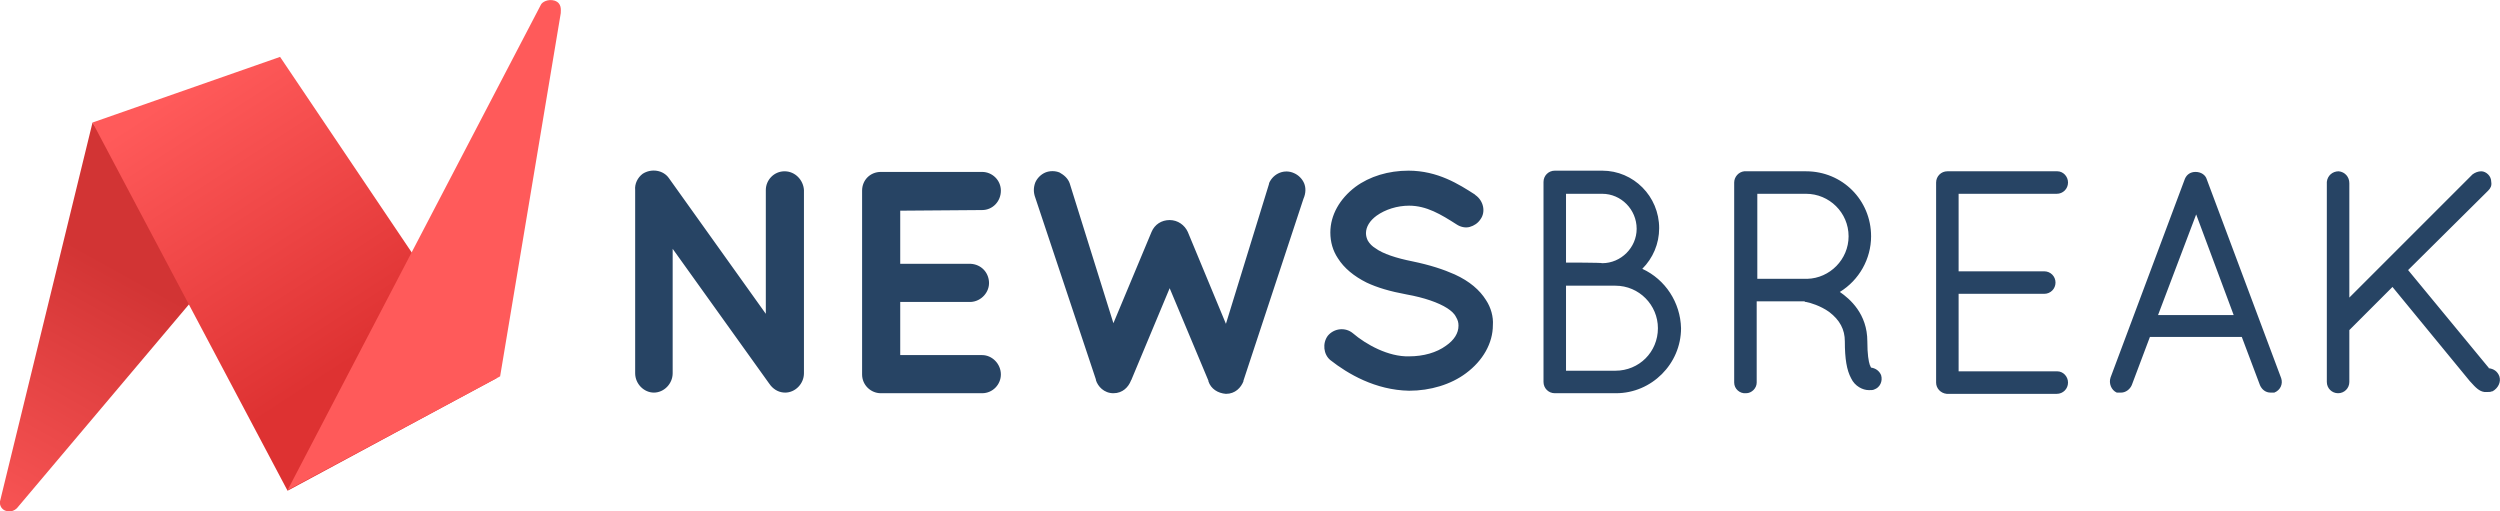
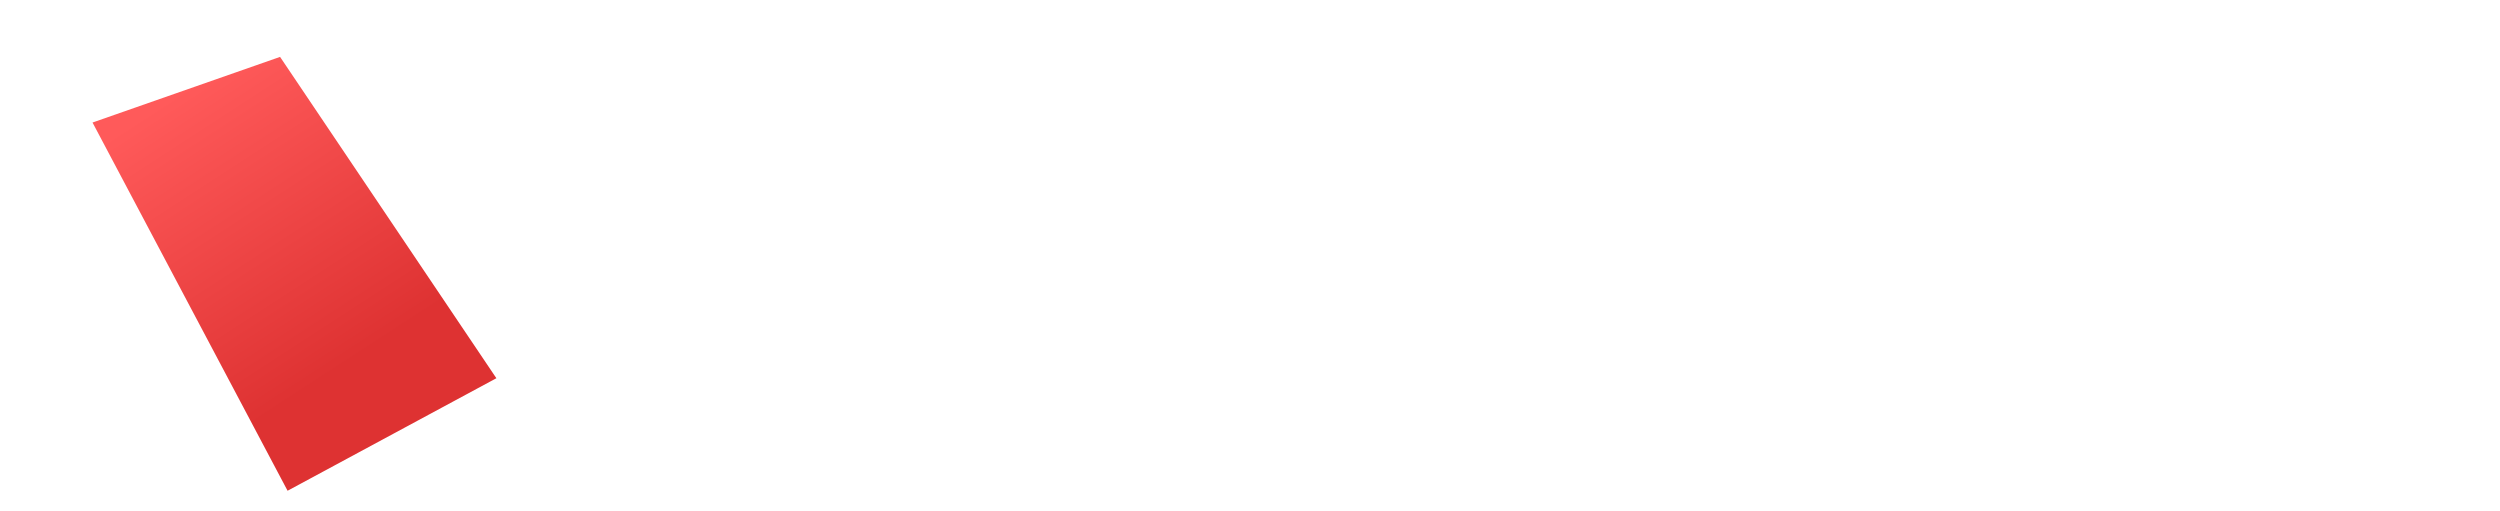
<svg xmlns="http://www.w3.org/2000/svg" version="1.1" id="Layer_1" x="0px" y="0px" viewBox="0 0 399.9 81.8" style="enable-background:new 0 0 399.9 81.8;" xml:space="preserve">
  <style type="text/css">
	.st0{fill:#274464;}
	.st1{fill:url(#SVGID_1_);}
	.st2{fill-rule:evenodd;clip-rule:evenodd;fill:url(#SVGID_00000013888373902863808700000013005337926421847996_);}
	.st3{fill:#FF5A5A;}
</style>
-   <path class="st0" d="M125.5,27.4c-1.7,0-3,1.4-3,3c0,0,0,0,0,0v19.8l-15.5-21.7c-0.9-1.3-2.8-1.6-4.2-0.7c-0.8,0.6-1.3,1.6-1.2,2.6  v29.3c0,1.7,1.4,3.1,3,3.1c1.6,0,3-1.4,3-3.1V39.8L123,61.3c0.1,0.1,0.2,0.3,0.3,0.4c0.6,0.7,1.4,1.1,2.3,1.1c1.6,0,3-1.4,3-3.1  V30.4C128.5,28.8,127.2,27.4,125.5,27.4z M157.1,33.6c1.7,0,3-1.4,3-3.1c0-1.7-1.4-3-3-3h-16.2c-1.7,0-3,1.3-3,3c0,0,0,0,0,0.1v29.3  c0,1.7,1.4,3,3,3h16.2c1.7,0,3-1.4,3-3c0-1.7-1.4-3.1-3-3.1h-13.1v-8.5h11.3c1.7-0.1,3-1.6,2.9-3.2c-0.1-1.6-1.3-2.8-2.9-2.9h-11.3  v-8.5L157.1,33.6L157.1,33.6z M208.6,29.3c-0.3-0.7-0.9-1.3-1.6-1.6c-1.5-0.7-3.3,0-4,1.6c0,0,0,0,0,0.1l-6.9,22.4L190,37.1  c-0.5-1.1-1.6-1.9-2.9-1.9c-1.3,0-2.4,0.7-2.9,1.9l-6.1,14.6l-7-22.4c-0.3-0.8-0.9-1.3-1.6-1.7c-0.7-0.3-1.6-0.3-2.3,0  c-0.7,0.3-1.3,0.9-1.6,1.6c-0.3,0.8-0.3,1.6,0,2.4l9.7,29.1c0,0.1,0,0.1,0,0.1c0.3,1,1.3,2.1,2.8,2.1c1.5,0,2.4-1,2.8-2  c0-0.1,0.1-0.1,0.1-0.2l6.1-14.6l6.2,14.8l0,0.1l0,0c0.4,1.2,1.5,1.9,2.8,2c1.5,0,2.4-1,2.8-2c0,0,0-0.1,0-0.1l9.6-29.1  C208.9,30.9,208.9,30,208.6,29.3L208.6,29.3z M237.7,48c-1-1.6-2.6-3-5-4.1c-1.8-0.8-3.9-1.5-6.8-2.1l0,0c-2.5-0.5-4.7-1.2-5.9-2.1  c-0.5-0.3-0.9-0.7-1.2-1.2c-0.2-0.4-0.3-0.8-0.3-1.2c0-1,0.6-2,1.7-2.8c1.4-1,3.3-1.6,5.2-1.6c2.8,0,5.1,1.4,7.6,3  c0.6,0.4,1.4,0.6,2.1,0.4c0.7-0.2,1.3-0.6,1.7-1.2c0.9-1.2,0.5-3-0.8-3.9l-0.1-0.1c-2.5-1.6-5.9-3.8-10.6-3.8  c-3.2,0-6.2,0.9-8.5,2.6c-2.5,1.9-4,4.5-4,7.3c0,1.5,0.4,2.9,1.2,4.1c1,1.6,2.6,2.9,4.6,3.9c1.7,0.8,3.7,1.4,6.4,1.9l0,0  c2.8,0.5,5.1,1.3,6.5,2.2c0.6,0.4,1.1,0.8,1.4,1.4c0.3,0.5,0.4,0.9,0.4,1.4c0,1.2-0.7,2.3-2,3.2c-1.5,1.1-3.6,1.7-5.9,1.7  c-3.3,0.1-6.9-1.9-9-3.7c-1.2-1-3-0.8-4,0.4l0,0c-0.9,1.2-0.7,3,0.4,3.9c2.8,2.2,7.2,4.8,12.6,4.9c3.4,0,6.7-1,9.1-2.8  c2.7-2,4.3-4.8,4.3-7.7C238.9,50.7,238.5,49.2,237.7,48L237.7,48z M262.7,43c1.7-1.7,2.7-4,2.7-6.5c0-5.1-4.1-9.2-9.1-9.2h-7.6  c-1,0-1.8,0.8-1.8,1.8v32c0,1,0.8,1.8,1.8,1.8h9.8c5.7,0,10.4-4.7,10.4-10.4C268.8,48.4,266.4,44.7,262.7,43z M250.5,42V31h5.8  c3,0,5.5,2.5,5.5,5.6c0,3-2.5,5.5-5.5,5.5C256.3,42,250.5,42,250.5,42z M265.2,52.5c0,3.8-3,6.8-6.8,6.8h-7.9V45.7h7.9  C262.2,45.7,265.2,48.8,265.2,52.5z M300.9,60c-0.3-0.7-0.9-1.1-1.6-1.2c-0.1-0.1-0.1-0.3-0.2-0.4c-0.2-0.6-0.4-1.7-0.4-3.8  c0-4.4-2.8-6.8-4.4-7.9c3.1-1.9,5-5.3,5-8.9c0-5.8-4.6-10.4-10.4-10.4H279c-0.9,0.1-1.6,0.9-1.6,1.8v32c0,1,0.9,1.8,1.9,1.7  c0.9,0,1.7-0.8,1.7-1.7v-13h7.6c0.1,0,0.1,0.1,0.2,0.1l0.1,0c0.6,0.1,2.3,0.6,3.7,1.6c1.7,1.3,2.5,2.8,2.5,4.7c0,2.8,0.3,4.6,1,5.9  c0.6,1.3,1.9,1.9,2.8,1.9h0.2c0.3,0,0.5,0,0.7-0.1C300.7,62,301.2,61,300.9,60L300.9,60L300.9,60z M295.7,37.8c0,3.7-3,6.7-6.6,6.8  h-8V31h7.8C292.6,31,295.7,34,295.7,37.8z M329,31c1,0,1.8-0.8,1.8-1.8c0-1-0.8-1.8-1.7-1.8c0,0,0,0,0,0h-17.6c-1,0-1.8,0.8-1.8,1.8  v32c0,0.9,0.7,1.7,1.7,1.8H329c1,0,1.8-0.8,1.8-1.8c0,0,0,0,0,0c0-1-0.8-1.8-1.7-1.8c0,0,0,0,0,0h-15.8V47h13.7c1,0,1.8-0.8,1.8-1.8  c0-1-0.8-1.8-1.8-1.8h-13.7V31L329,31L329,31z M364.9,60.5L353,28.7c-0.2-0.7-0.9-1.2-1.8-1.2c-0.8,0-1.4,0.4-1.7,1.1l-11.9,31.8  c-0.3,0.9,0.1,2,1,2.4l0.1,0h0.1c0,0,0.1,0,0.2,0c0.1,0,0.2,0,0.3,0c0.7,0,1.4-0.5,1.7-1.2l2.9-7.7h14.7l2.9,7.7  c0.3,0.7,0.9,1.2,1.7,1.2c0.1,0,0.2,0,0.3,0c0,0,0.1,0,0.1,0h0.1l0.1,0C364.8,62.4,365.2,61.4,364.9,60.5L364.9,60.5z M357.3,50.4  h-12.1l6.1-16.1C351.3,34.3,357.3,50.4,357.3,50.4z M399.8,60.2L399.8,60.2c-0.3-0.8-0.9-1.2-1.7-1.3c0-0.1-0.1-0.2-0.2-0.3  l-12.7-15.4L398,30.5c0.4-0.4,0.6-0.8,0.5-1.4c0-0.5-0.2-0.9-0.5-1.2c-0.3-0.3-0.7-0.5-1.1-0.5c-0.5,0-1,0.2-1.4,0.5l-19.7,19.7  V29.3c0-1-0.7-1.8-1.7-1.9c-1,0-1.8,0.7-1.9,1.7c0,0.1,0,0.1,0,0.2v31.8c0,1,0.8,1.8,1.8,1.8c1,0,1.8-0.8,1.8-1.8v-8.3l6.9-6.9  l12.4,15.1l0.1,0.1c0.8,0.9,1.4,1.5,2.2,1.6h0.6c0.2,0,0.4,0,0.6-0.1l0.1,0C399.6,62.1,400.1,61.1,399.8,60.2L399.8,60.2z" />
  <g>
    <linearGradient id="SVGID_1_" gradientUnits="userSpaceOnUse" x1="18.298" y1="46.772" x2="-6.433" y2="2.185" gradientTransform="matrix(1 0 0 -1 0 89.274)">
      <stop offset="0" style="stop-color:#D23434" />
      <stop offset="1" style="stop-color:#FF5A5A" />
    </linearGradient>
-     <path class="st1" d="M0,80.2l14.8-60.6l18.2,25.8L2.7,81.3c-0.3,0.3-1,0.7-1.8,0.4C0.3,81.5-0.1,80.9,0,80.2L0,80.2z" />
    <linearGradient id="SVGID_00000035504632163556170130000014561022878695678628_" gradientUnits="userSpaceOnUse" x1="27.66" y1="73.879" x2="55.511" y2="31.006" gradientTransform="matrix(1 0 0 -1 0 89.274)">
      <stop offset="0" style="stop-color:#FF5A5A" />
      <stop offset="1" style="stop-color:#DE3232" />
    </linearGradient>
    <path style="fill-rule:evenodd;clip-rule:evenodd;fill:url(#SVGID_00000035504632163556170130000014561022878695678628_);" d="   M14.8,19.6L44.8,9.1l34.6,51.4l-33.4,18L14.8,19.6z" />
-     <path class="st3" d="M86.5,0.8L46,78.4l34-18.2l9.7-58.1c0-0.5,0.2-1.6-1-2C87.7-0.2,86.7,0.3,86.5,0.8z" />
  </g>
</svg>